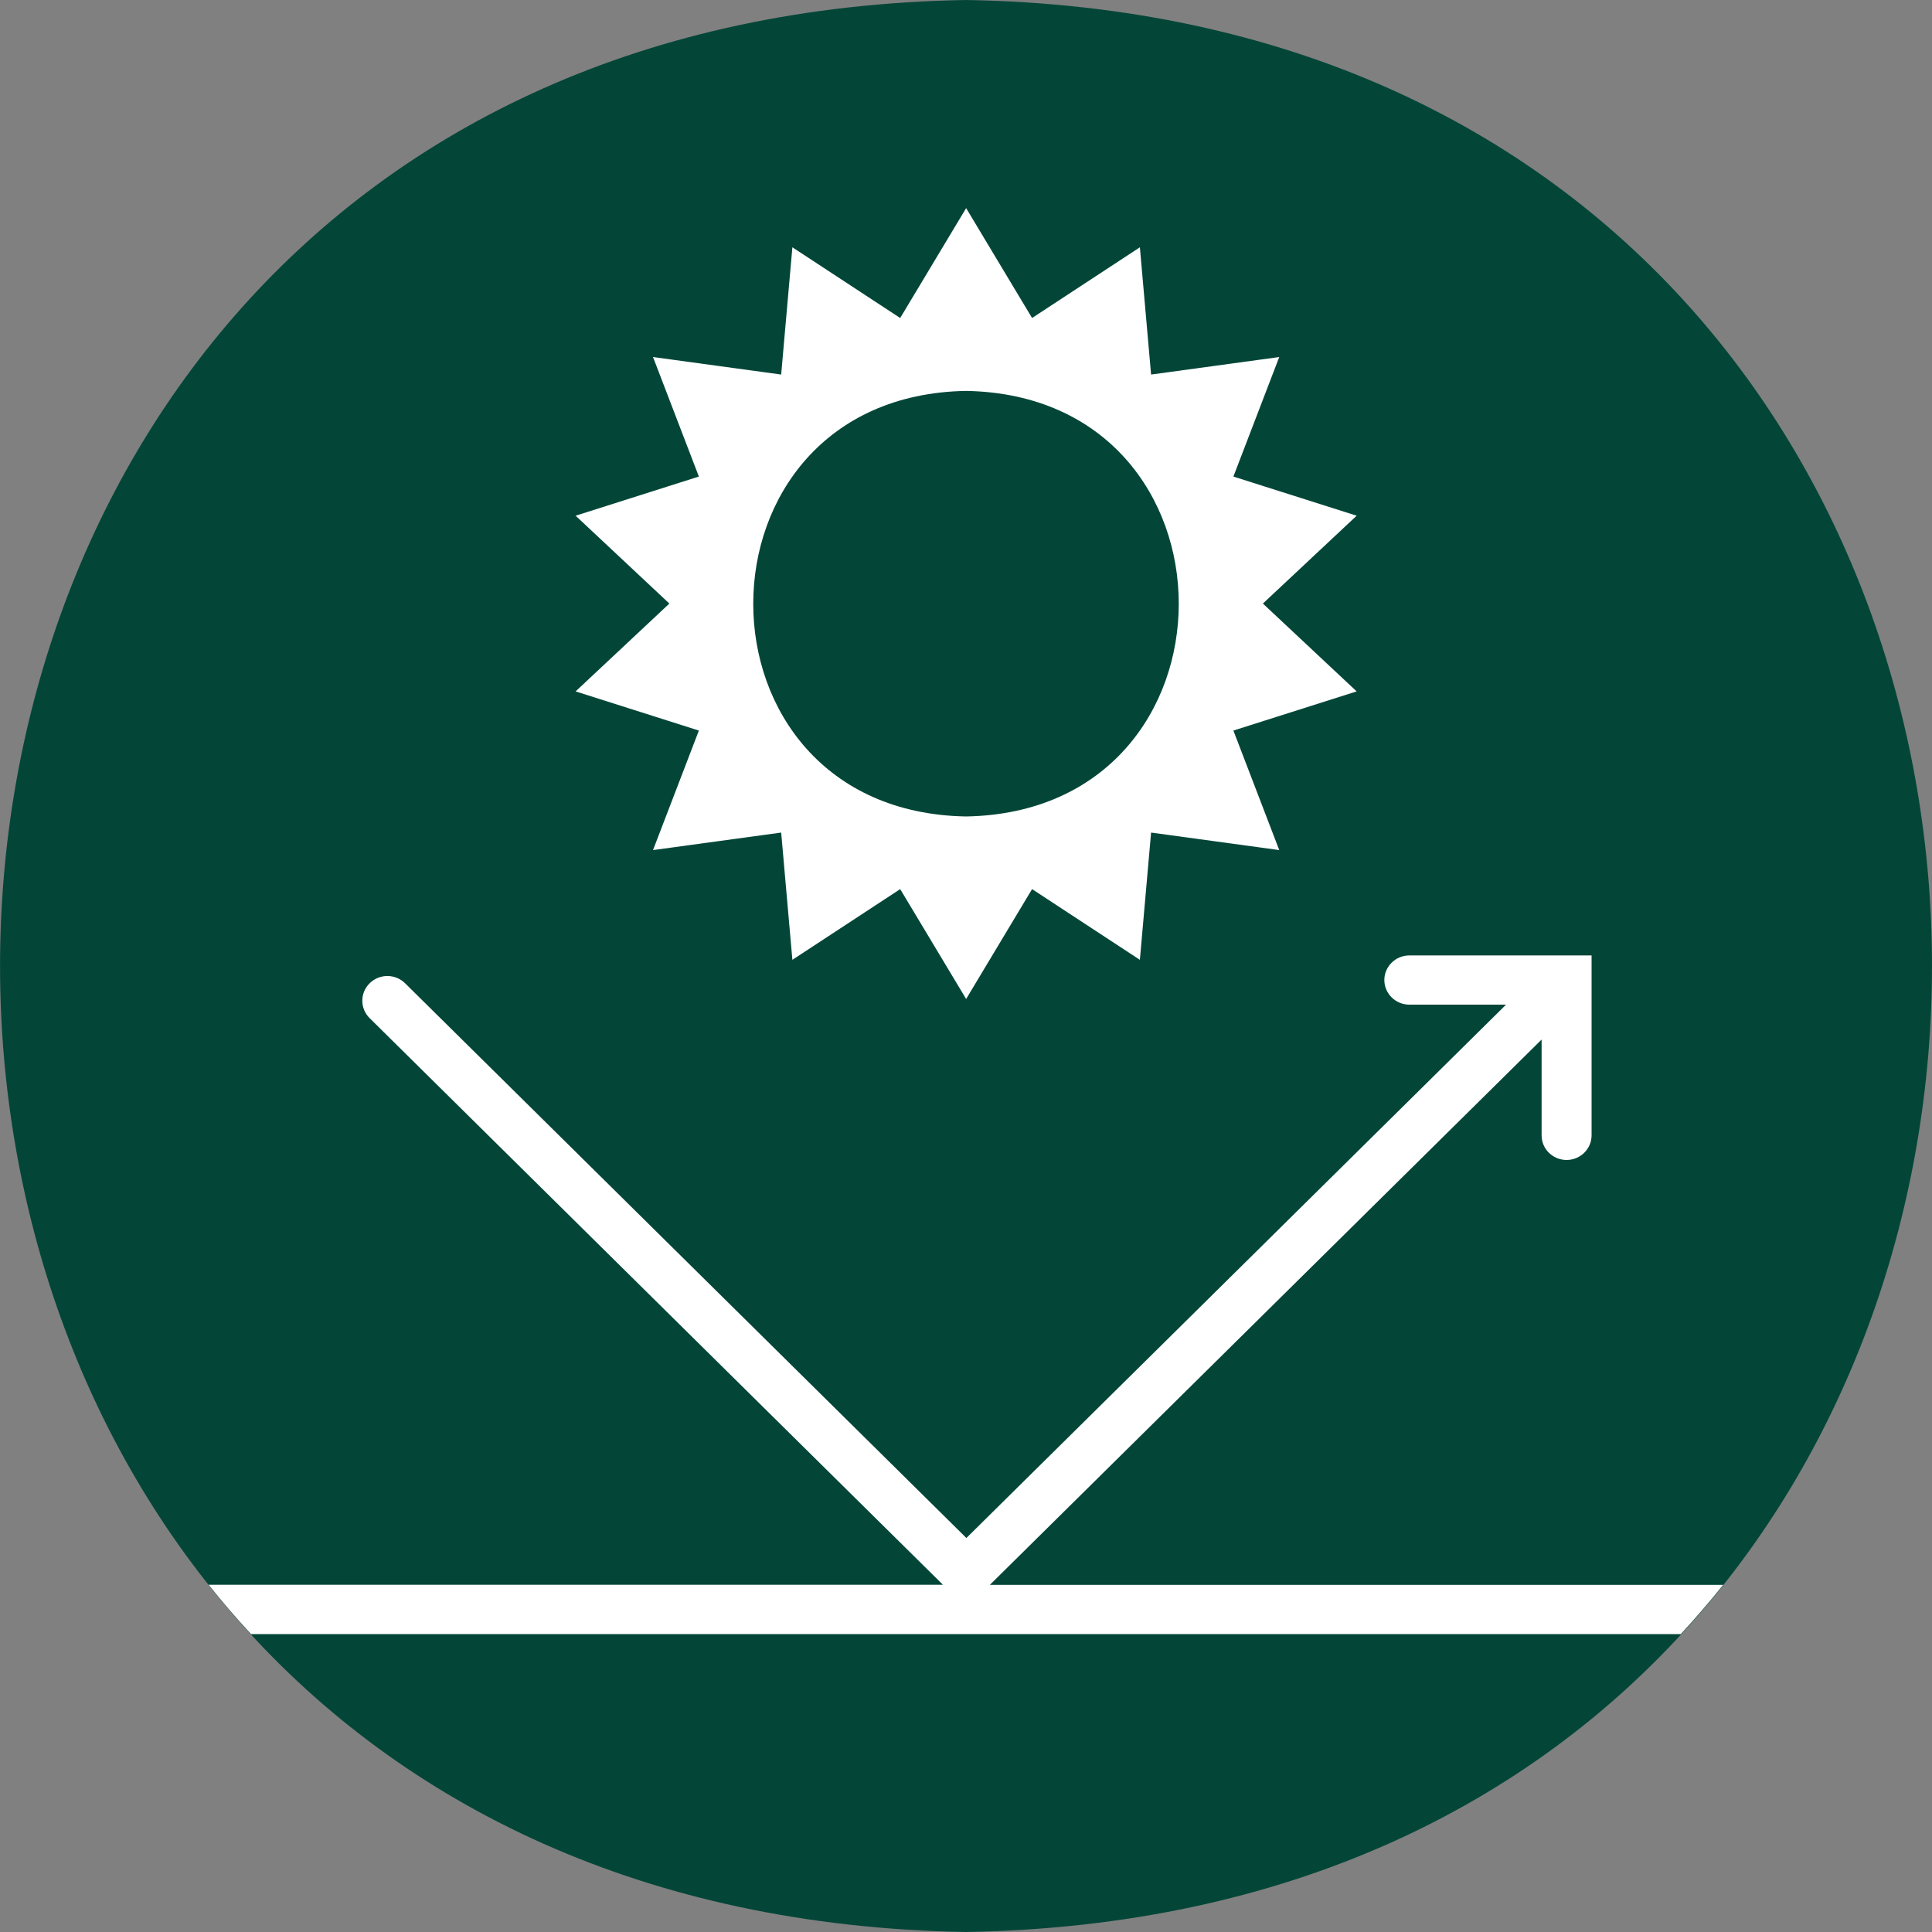
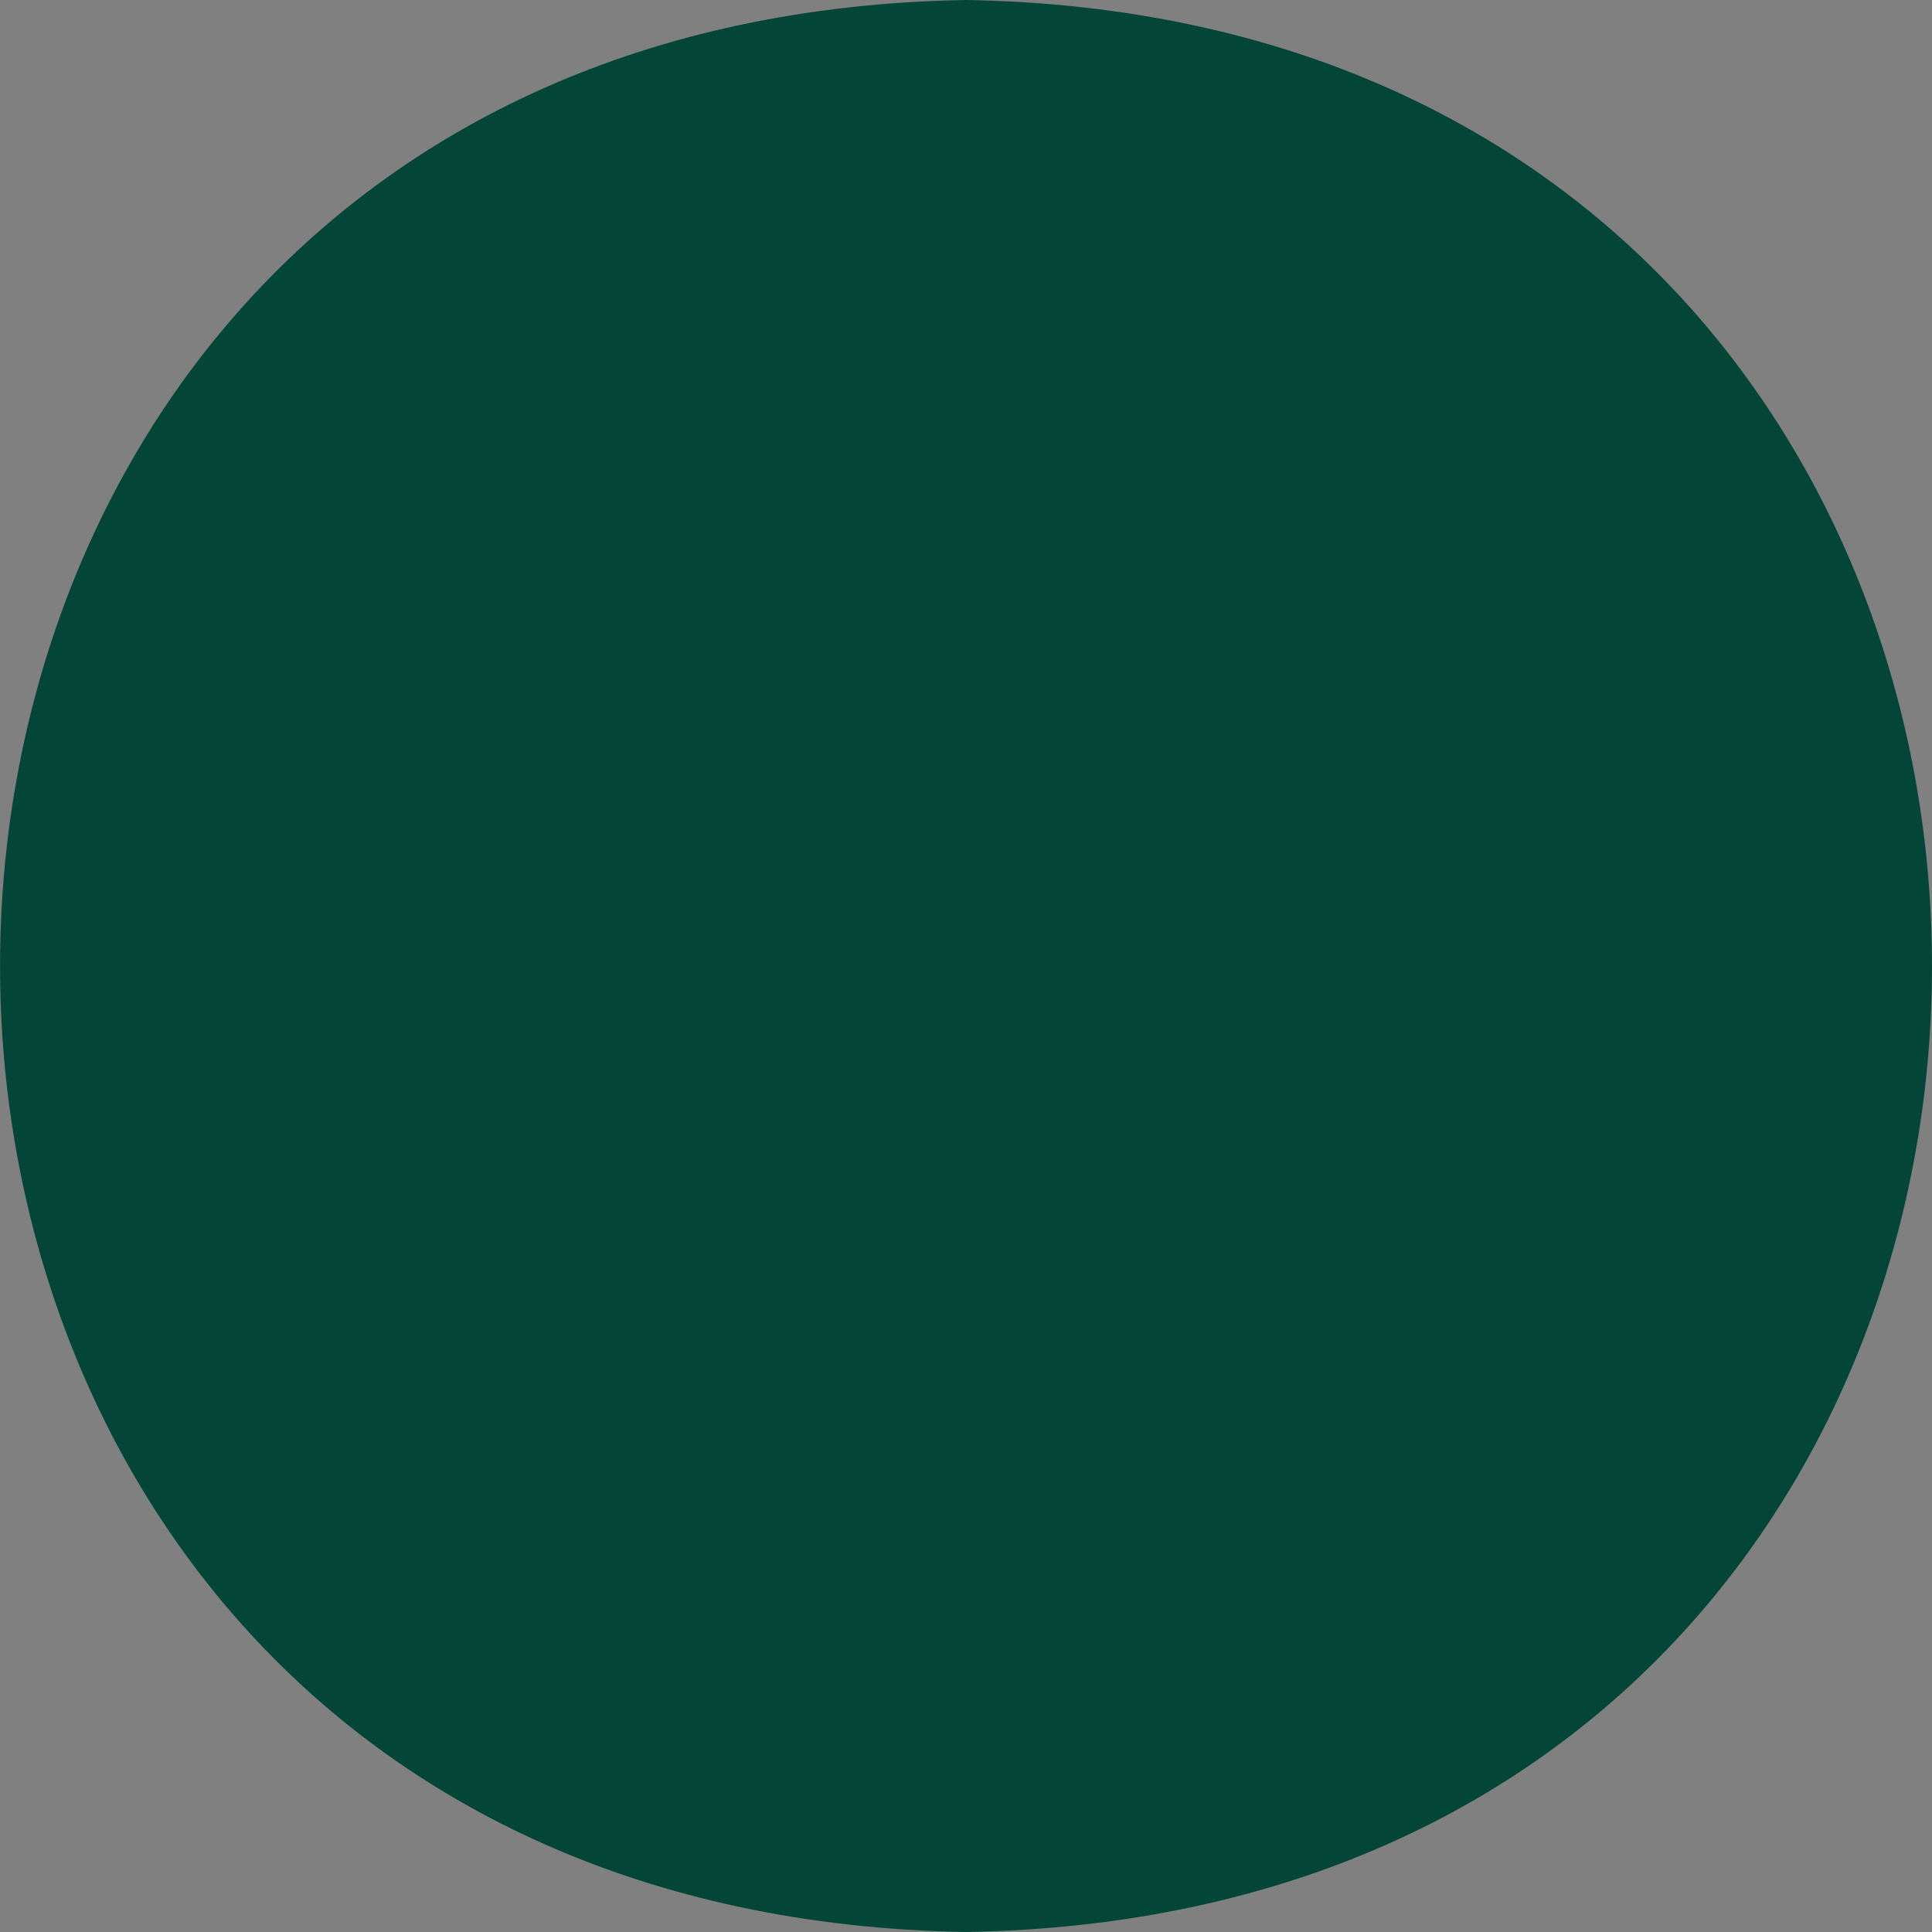
<svg xmlns="http://www.w3.org/2000/svg" id="Layer_2" viewBox="0 0 150 150">
  <rect x="0" y="0" width="150" height="150" fill="#808080" stroke="none" />
  <defs>
    <style>
      .cls-1 {
        fill: #fff;
      }

      .cls-2 {
        fill: #034638;
      }
    </style>
  </defs>
  <g id="Layer_1-2" data-name="Layer_1">
    <g>
      <path class="cls-2" d="M75,150c100.01-1.68,99.99-148.33,0-150-100,1.68-99.99,148.33,0,150Z" />
-       <path class="cls-1" d="M133.79,123.05h-56.94l42.84-42.34v7.44c0,1.06.87,1.91,1.94,1.91s1.94-.86,1.94-1.91v-13.97h-14.15c-1.07,0-1.94.86-1.94,1.91s.87,1.91,1.94,1.91h7.51l-41.9,41.41-43.58-43.07c-.76-.75-1.99-.75-2.75,0-.76.75-.76,1.96,0,2.71l44.51,43.99H16.2c1.04,1.31,2.14,2.59,3.29,3.83h111.01c1.14-1.24,2.25-2.52,3.29-3.83Z" />
-       <path class="cls-1" d="M98.05,46.86l7.28-6.82-9.57-3.04,3.56-9.28-9.95,1.36-.87-9.88-8.37,5.49-5.12-8.53-5.12,8.53-8.37-5.49-.87,9.88-9.95-1.36,3.56,9.28-9.57,3.04,7.28,6.82-7.28,6.82,9.57,3.04-3.56,9.28,9.95-1.36.87,9.88,8.37-5.49,5.12,8.53,5.12-8.53,8.37,5.49.87-9.88,9.95,1.36-3.56-9.28,9.57-3.04-7.28-6.82ZM75,63.39c-22.04-.38-22.01-32.66,0-33.04,22.02.38,22.03,32.66,0,33.04Z" />
    </g>
  </g>
</svg>